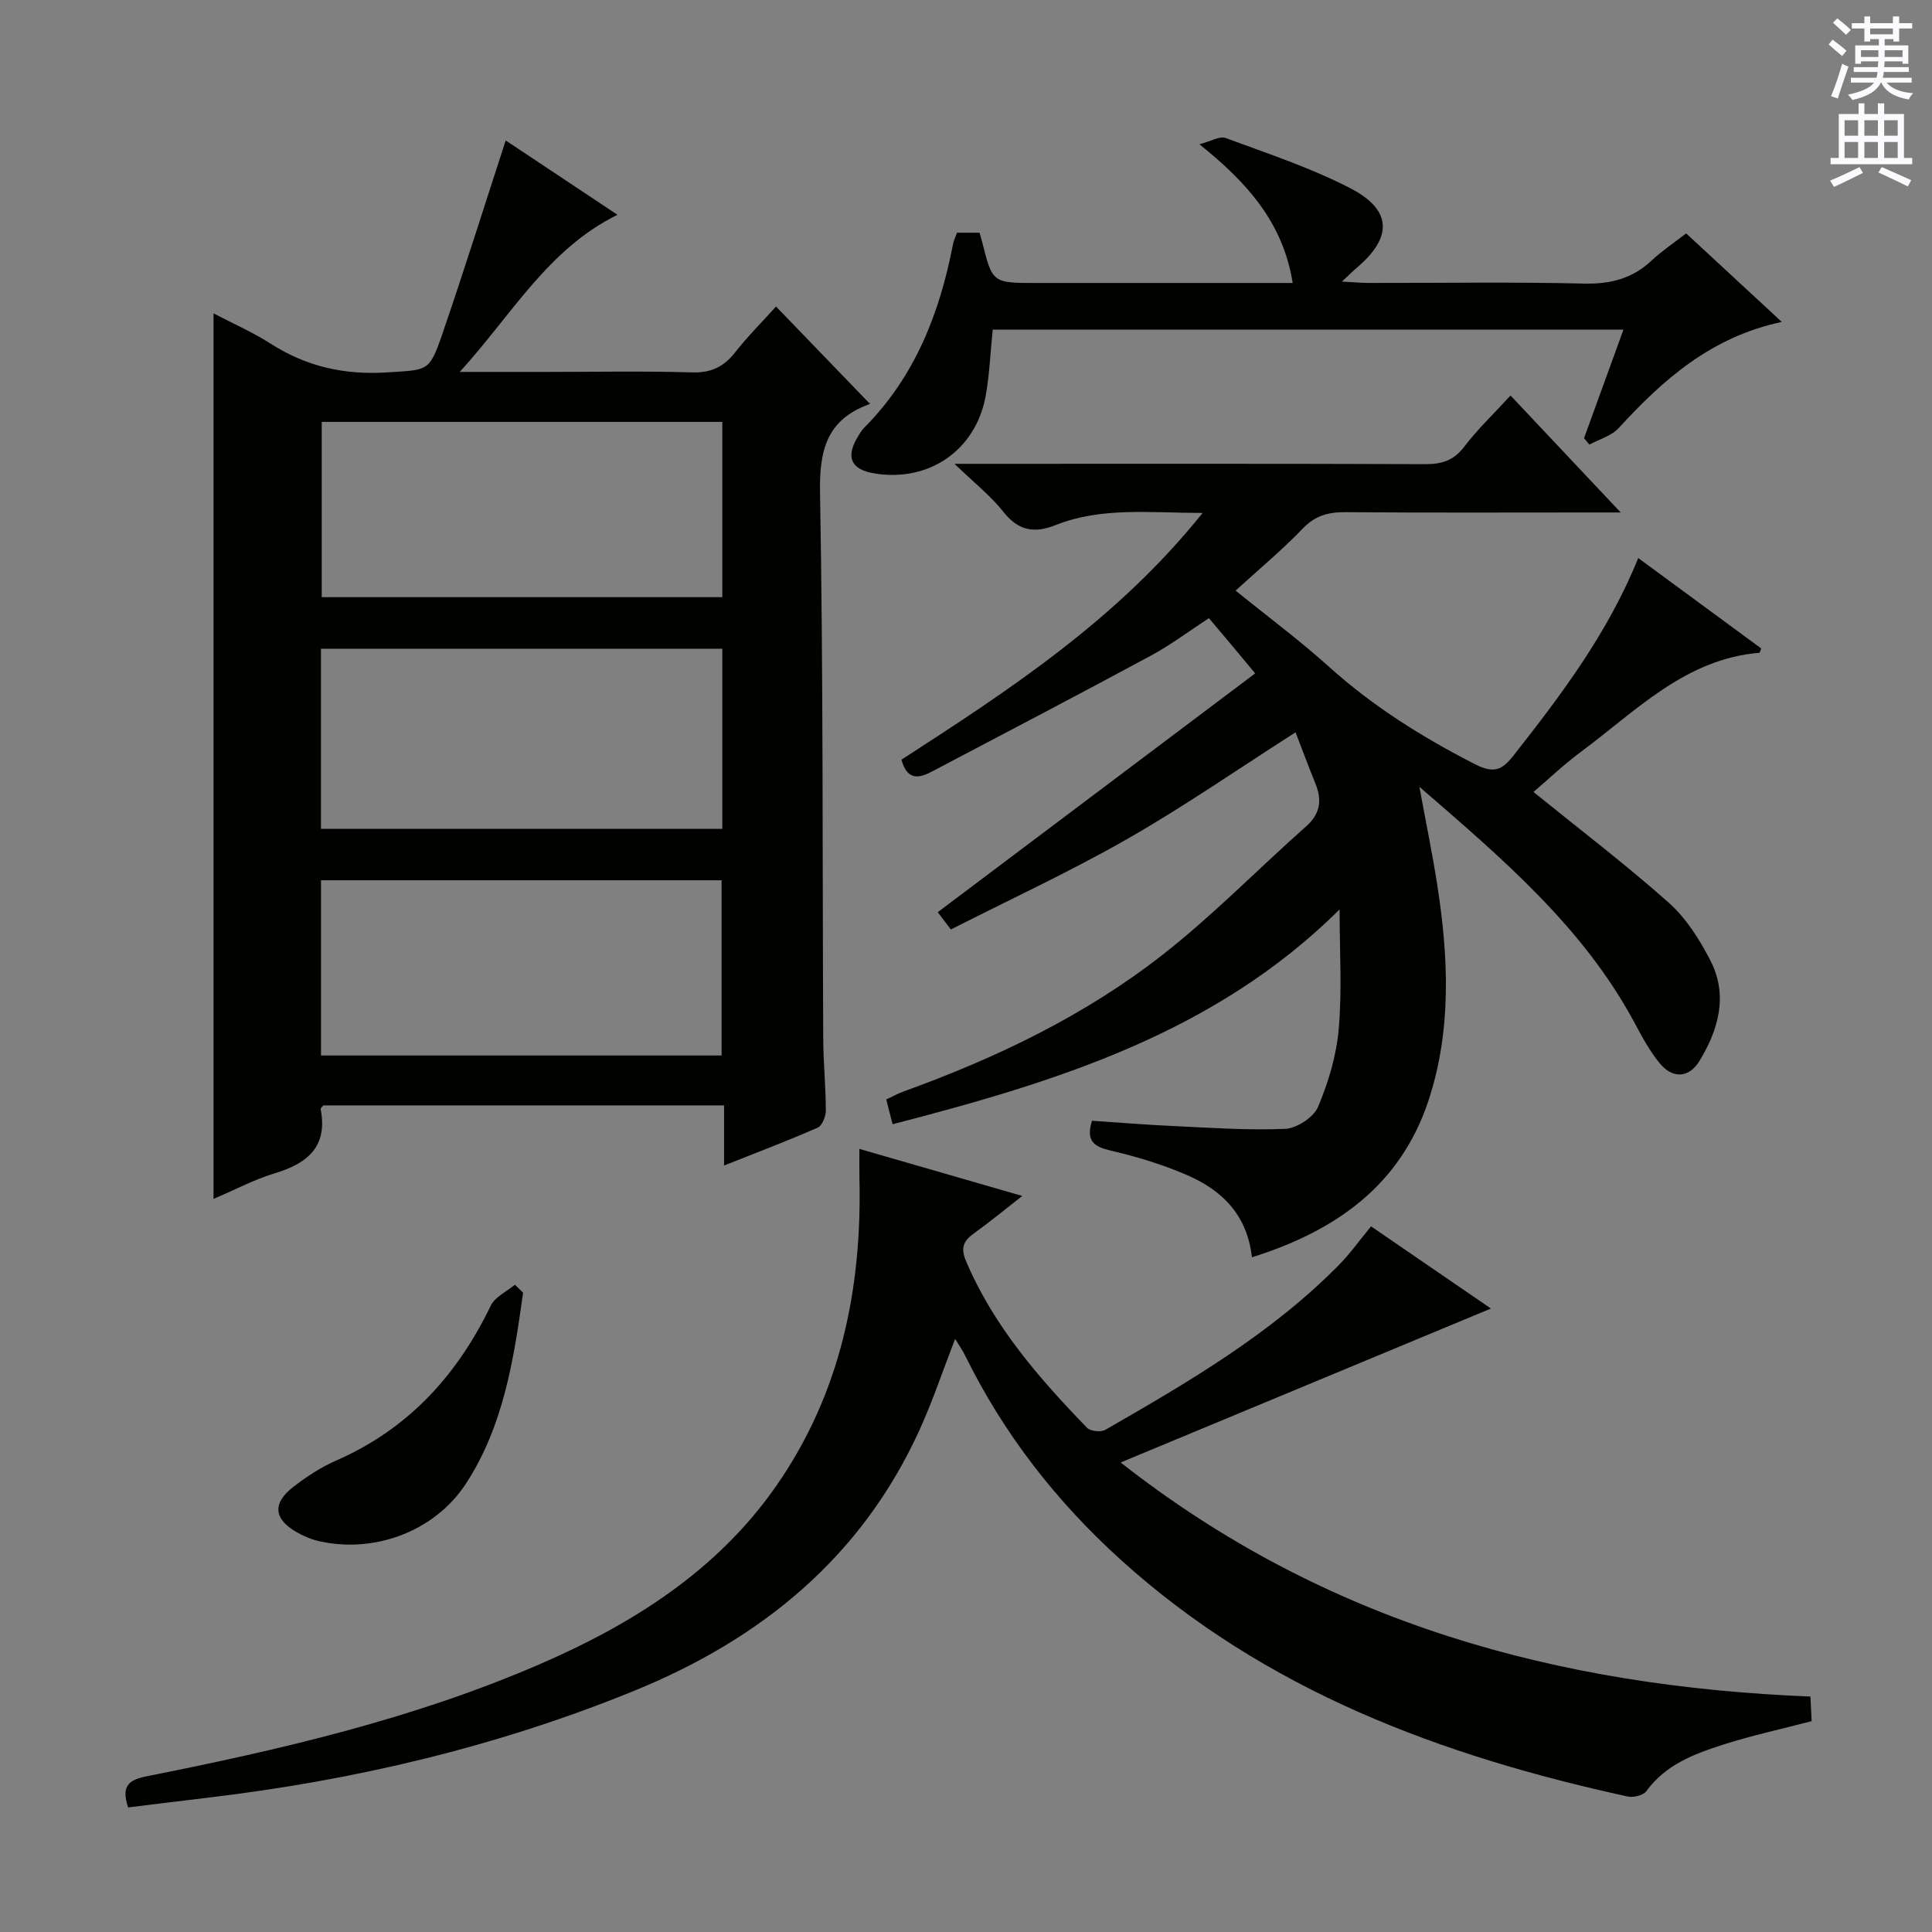
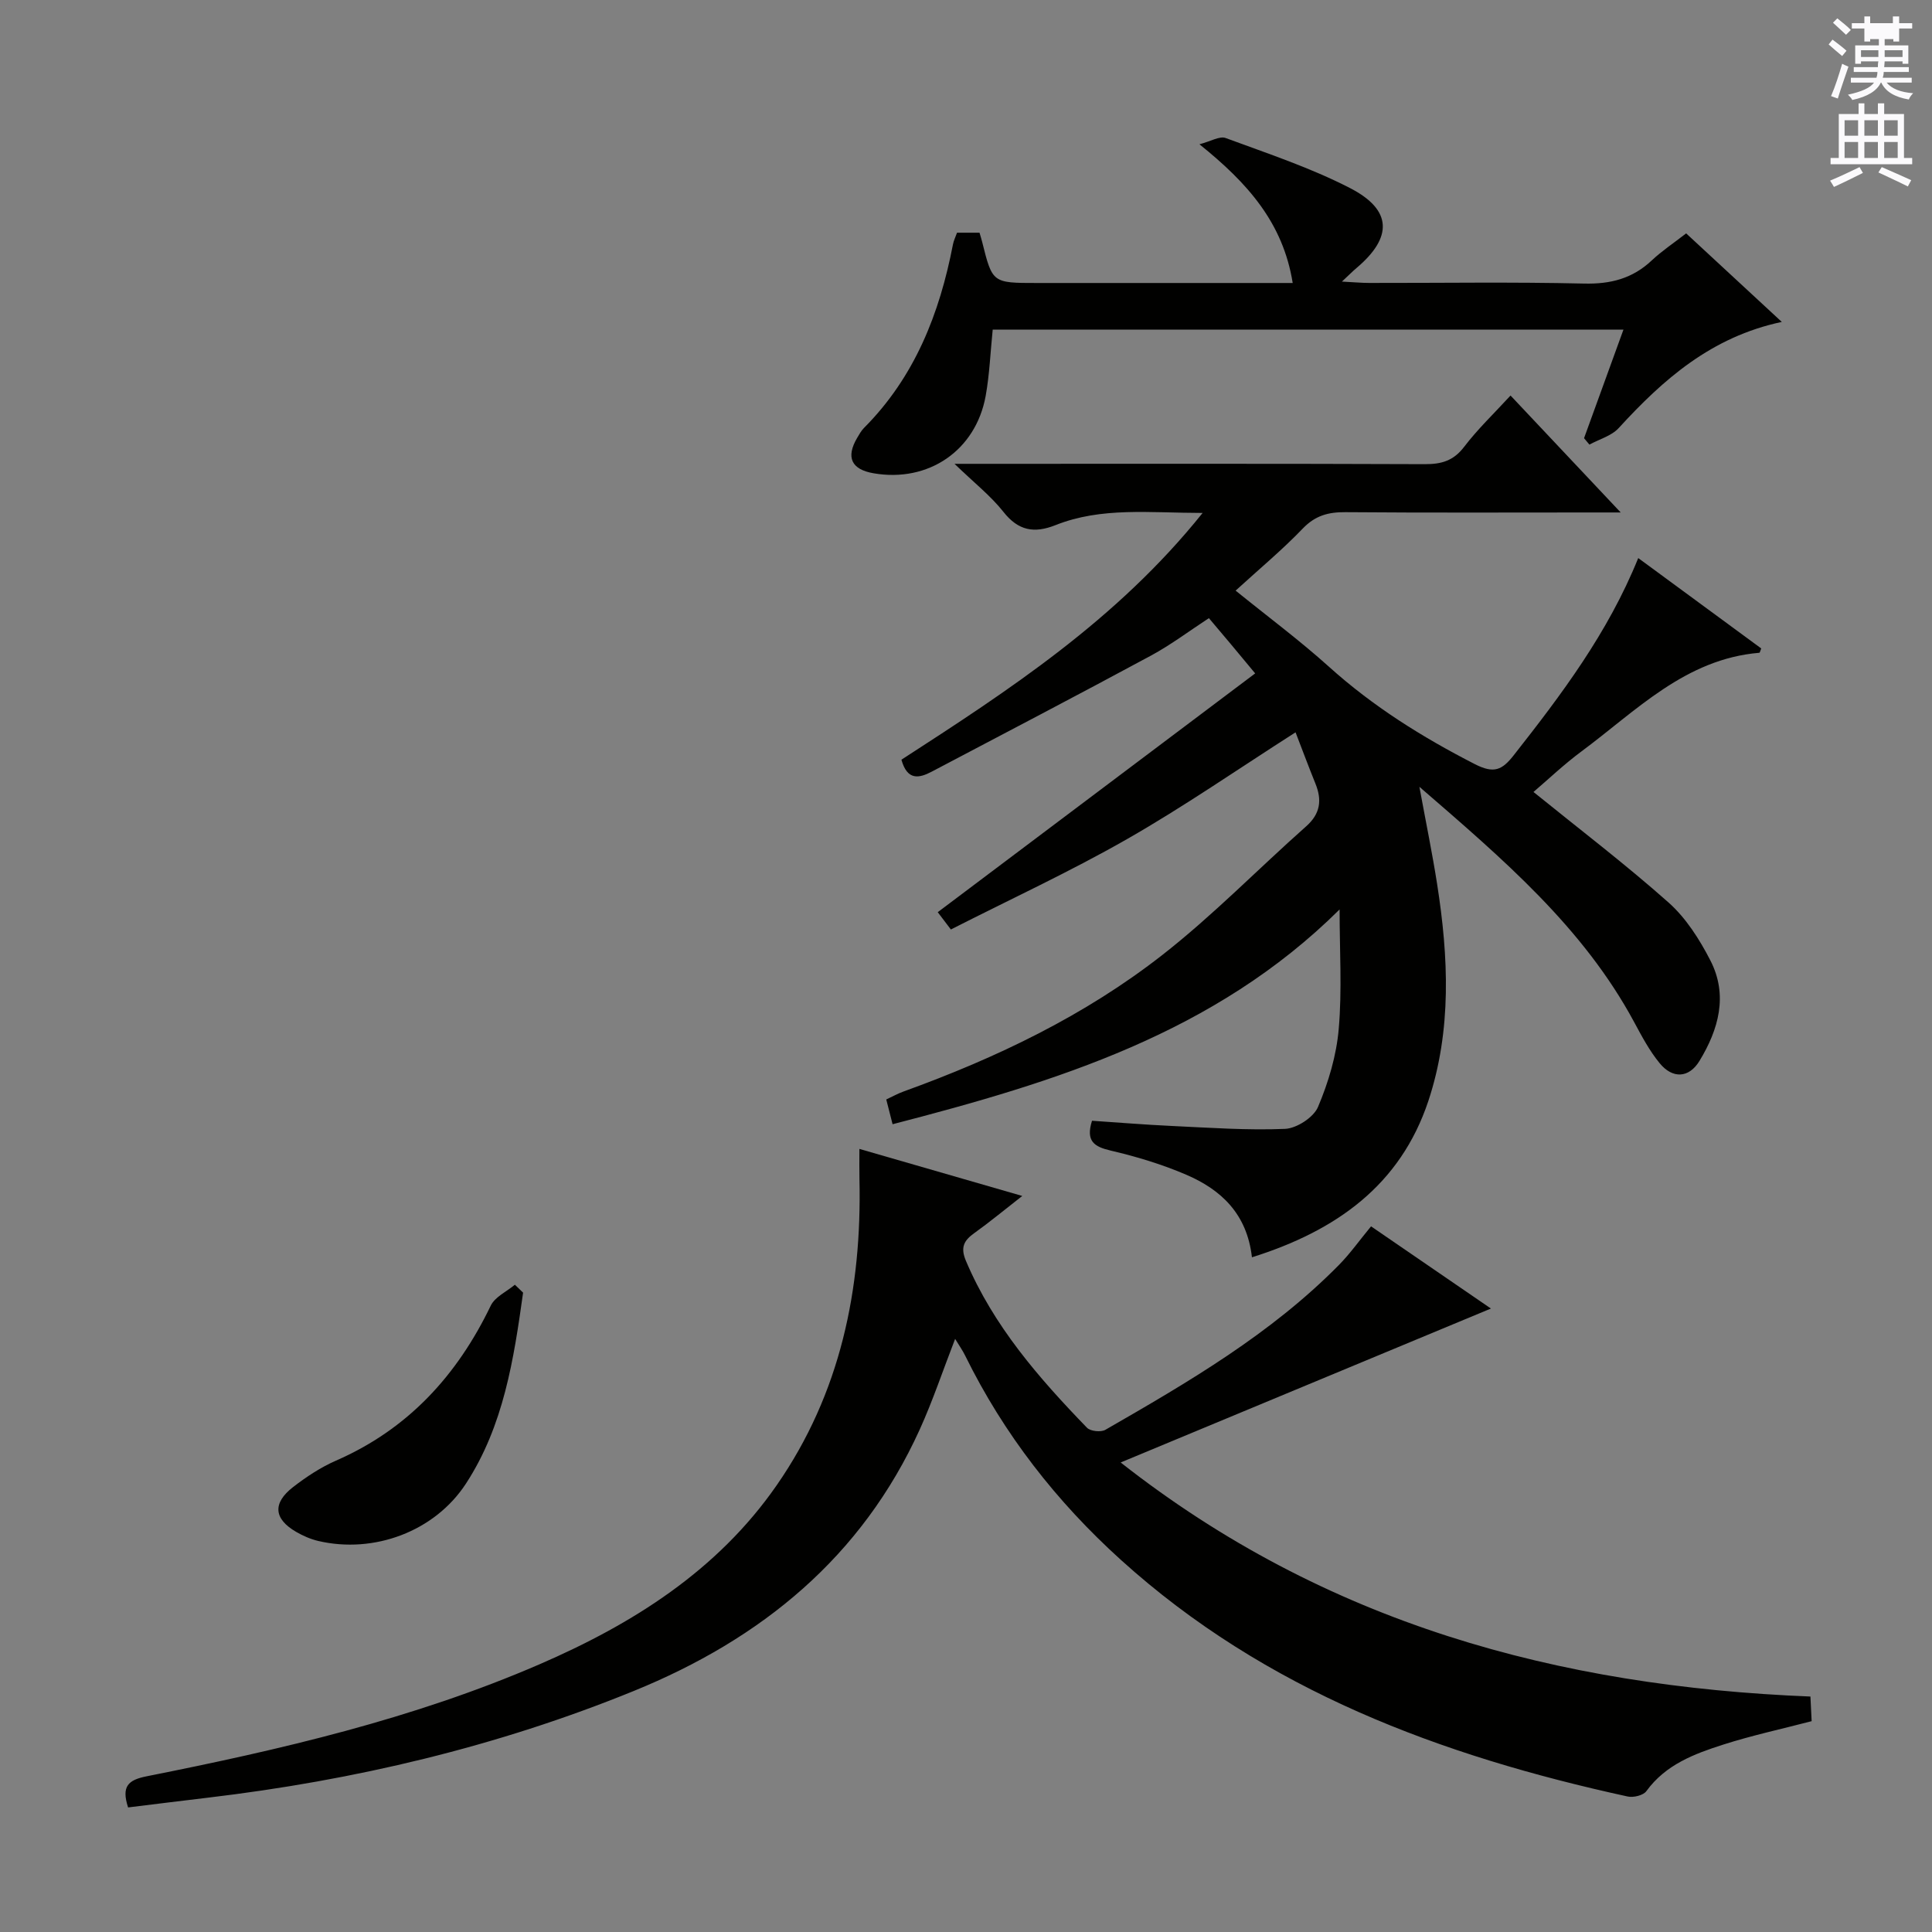
<svg xmlns="http://www.w3.org/2000/svg" enable-background="new 0 0 400 400" viewBox="0 0 400 400">
  <rect x="0" y="0" width="400" height="400" fill="#808080" stroke="none" />
  <g fill="#010100">
-     <path d="m149.91 241.31c0-4.43 0-8.21 0-12.45-27.91 0-55.44 0-82.98 0-.2.27-.58.57-.54.78 1.5 7.79-2.73 11.23-9.51 13.28-4.24 1.28-8.22 3.41-12.67 5.3 0-61.26 0-122.03 0-183.34 4.02 2.11 8.11 3.89 11.82 6.27 7.41 4.75 15.3 6.52 24.1 5.95 8.44-.55 8.73-.03 11.43-7.89 4.55-13.25 8.74-26.63 13.14-40.13 6.94 4.61 14.79 9.83 23.14 15.39-14.42 7.12-21.77 20.58-32.65 32.53h18.08c10 0 20-.2 29.99.1 3.91.12 6.54-1.11 8.9-4.1 2.66-3.38 5.72-6.44 8.51-9.54 6.49 6.74 12.79 13.26 19.33 20.04.32-.54.17.12-.18.25-8.69 3.2-10.2 9.51-10.04 18.29.67 37.64.48 75.3.66 112.95.02 4.98.53 9.95.54 14.93 0 1.22-.76 3.14-1.69 3.55-6.2 2.72-12.54 5.12-19.38 7.84zm-83.46-69.71h83.1c0-12.58 0-24.83 0-37.29-27.82 0-55.37 0-83.1 0zm83.1-84.25c-28 0-55.41 0-82.94 0v36.29h82.94c0-12.18 0-24.07 0-36.29zm-83.09 131.18h82.94c0-12.3 0-24.3 0-36.28-27.84 0-55.25 0-82.94 0z" />
    <path d="m259.2 260.31c-1.02-9.02-6.41-14.01-13.61-17.1-5-2.15-10.31-3.75-15.62-4.99-3.42-.8-5.22-1.93-3.88-6.18 5.39.36 10.96.82 16.54 1.08 7.81.36 15.64.93 23.43.6 2.41-.11 5.91-2.38 6.82-4.54 2.16-5.1 3.82-10.66 4.29-16.16.7-8.01.18-16.12.18-24.73-25.81 25.61-58.61 35.69-92.55 44.47-.53-2.08-.89-3.48-1.31-5.13 1.3-.6 2.43-1.24 3.64-1.67 19.19-6.94 37.51-15.71 53.59-28.3 10.44-8.17 19.76-17.76 29.7-26.57 2.97-2.63 3.31-5.45 1.92-8.87-1.42-3.51-2.74-7.05-4.11-10.6-11.93 7.62-23.1 15.37-34.86 22.09-11.81 6.75-24.2 12.47-36.5 18.73-1.24-1.63-2.1-2.77-2.72-3.58 21.89-16.47 43.63-32.82 65.72-49.44-2.32-2.8-3.68-4.43-5.04-6.06-1.38-1.65-2.78-3.3-4.54-5.38-4.06 2.65-7.87 5.53-12.02 7.77-15.05 8.12-30.21 16.03-45.34 24-2.64 1.39-5.08 1.91-6.3-2.46 22.18-14.36 44.58-28.9 62.36-51.09-11.05-.01-20.94-1.26-30.45 2.52-4.41 1.75-7.7 1.18-10.79-2.74-2.61-3.31-6.03-5.99-10.13-9.95h6.92c30.16 0 60.32-.05 90.49.07 3.44.01 5.9-.71 8.09-3.57 2.81-3.69 6.21-6.93 9.62-10.64 7.33 7.79 14.62 15.53 22.81 24.21-2.46 0-3.98 0-5.5 0-17.16 0-34.33.08-51.49-.06-3.53-.03-6.24.69-8.82 3.37-4.24 4.42-8.98 8.36-13.92 12.87 6.59 5.34 13.23 10.27 19.35 15.78 9.1 8.2 19.28 14.56 30.15 20.13 3.99 2.05 5.67 1.25 8.08-1.82 9.88-12.57 19.49-25.29 25.78-40.83 8.74 6.42 17.11 12.58 25.46 18.71-.18.42-.26.89-.39.9-15.34 1.29-25.48 12.01-36.85 20.44-3.59 2.66-6.84 5.76-9.91 8.38 9.51 7.7 19.04 14.96 27.97 22.89 3.61 3.21 6.42 7.64 8.66 12 3.7 7.2 1.7 14.29-2.28 20.82-2.15 3.52-5.53 3.73-8.22.45-2.09-2.54-3.68-5.53-5.25-8.45-10.57-19.66-27.13-33.76-44.5-48.78 1.38 7.51 2.68 13.8 3.67 20.13 2.36 15.09 3.06 30.2-1.82 44.93-5.82 17.44-19.08 26.87-36.52 32.35z" />
    <path d="m26.52 374.21c-1.42-4.37 0-5.69 3.86-6.45 27.7-5.51 55.19-11.88 81.24-23.15 19.36-8.37 36.93-19.43 49.19-37.11 13.19-19 17.65-40.58 17.13-63.4-.04-1.82-.01-3.64-.01-6.23 11.03 3.19 21.74 6.28 33.72 9.74-3.79 2.95-6.77 5.43-9.92 7.68-2.19 1.56-2.92 2.98-1.74 5.77 5.7 13.47 15.08 24.23 25.06 34.54.71.73 2.88.96 3.8.43 17.18-9.88 34.31-19.87 48.37-34.14 2.32-2.36 4.25-5.09 6.64-7.99 8.45 5.79 16.99 11.65 24.82 17.02-25.22 10.49-50.41 20.96-76.66 31.87 42.43 33.35 90.61 46.37 142.81 48.46.09 1.73.16 3.33.25 5.1-6.2 1.62-12.33 2.94-18.27 4.84-6.01 1.92-11.95 4.14-15.95 9.65-.63.87-2.67 1.37-3.86 1.11-38.65-8.43-74.99-21.91-104.92-48.98-13.34-12.06-24.25-26.05-32.22-42.24-.56-1.15-1.31-2.2-2.11-3.53-2.53 6.51-4.61 12.77-7.32 18.74-12.01 26.45-32.77 43.39-59.22 54.16-28.35 11.55-57.83 18.49-88.16 22.09-5.41.64-10.84 1.32-16.53 2.02z" />
    <path d="m277.83 58.3c2.43.12 4.03.28 5.64.28 14.83.02 29.66-.22 44.49.13 5.52.13 10.05-1.04 14.05-4.82 2.04-1.92 4.41-3.49 7.09-5.57 6.52 6.03 12.92 11.96 19.8 18.33-14.57 3.09-24.55 11.9-33.76 21.97-1.49 1.63-4.02 2.31-6.07 3.43-.37-.44-.74-.89-1.11-1.33 2.68-7.38 5.36-14.77 8.16-22.48-43.84 0-87.11 0-130.59 0-.48 4.65-.65 9.26-1.46 13.75-2.07 11.31-11.86 17.95-23.19 16-4.62-.79-5.79-3.3-3.41-7.34.42-.72.84-1.47 1.41-2.05 10.51-10.55 15.66-23.69 18.42-38 .15-.79.53-1.53.84-2.42h4.66c.2.7.4 1.31.55 1.92 2.12 8.49 2.12 8.49 11.32 8.49h46.99 5.98c-2-12.46-9.31-20.69-19.31-28.72 2.34-.6 4.19-1.76 5.44-1.29 8.68 3.21 17.56 6.14 25.76 10.37 8.75 4.51 8.82 10.21 1.32 16.54-.83.7-1.59 1.48-3.02 2.81z" />
    <path d="m108.3 267.63c-1.92 13.76-4.02 27.54-11.82 39.52-6.47 9.94-19.07 14.59-30.59 11.89-1.58-.37-3.15-1.06-4.57-1.88-4.64-2.69-4.94-5.94-.64-9.28 2.74-2.12 5.72-4.09 8.88-5.47 14.93-6.52 25.08-17.63 32.05-32.1.88-1.82 3.29-2.9 4.99-4.32.57.55 1.13 1.1 1.7 1.64z" />
  </g>
-   <path d="m378.6 9.2.8-1c.9.7 1.9 1.4 2.9 2.3l-.9 1.1c-1.1-.9-2-1.7-2.8-2.4zm.5 10.7c.9-2.1 1.6-4.3 2.3-6.7.4.2.8.4 1.3.6-.7 2.1-1.5 4.3-2.2 6.6zm.4-15.2.9-.9c1 .8 2 1.6 2.8 2.4l-1 1c-1-.9-1.9-1.8-2.7-2.5zm12.5-1.3h1.2v1.4h2.7v1.1h-2.7v2.7h-1.2v-.5h-1.8v1.3h4.9v3.8h-1.2v-.5h-3.7c0 .4-.1.9-.1 1.2h5.1v1h-5.2c0 .5-.1.9-.2 1.2h6v1h-5.2c1.1 1.3 2.9 2 5.5 2.2-.4.4-.7.8-.9 1.3-2.9-.5-4.8-1.6-5.7-3.5h-.1c-.8 1.7-2.7 2.9-5.9 3.6-.2-.4-.6-.8-.9-1.1 2.8-.6 4.6-1.4 5.4-2.5h-4.8v-1h5.3c.1-.3.2-.7.2-1.2h-4.9v-1h5c0-.4 0-.8.1-1.2h-3.6v.5h-1.2v-3.8h4.9v-1.3h-1.8v.5h-1.2v-2.7h-2.6v-1.1h2.6v-1.4h1.2v1.4h4.7v-1.4zm-6.7 8.4h3.6c0-.4 0-.9 0-1.4h-3.6zm1.9-4.7h4.7v-1.2h-4.7zm6.7 3.3h-3.7v1.4h3.7z" fill="#fbfafc" />
+   <path d="m378.6 9.2.8-1c.9.7 1.9 1.4 2.9 2.3l-.9 1.1c-1.1-.9-2-1.7-2.8-2.4zm.5 10.7c.9-2.1 1.6-4.3 2.3-6.7.4.2.8.4 1.3.6-.7 2.1-1.5 4.3-2.2 6.6zm.4-15.2.9-.9c1 .8 2 1.6 2.8 2.4l-1 1c-1-.9-1.9-1.8-2.7-2.5zm12.5-1.3h1.2v1.4h2.7v1.1h-2.7v2.7h-1.2v-.5h-1.8v1.3h4.9v3.8h-1.2v-.5h-3.7c0 .4-.1.9-.1 1.2h5.1v1h-5.2c0 .5-.1.9-.2 1.2h6v1h-5.2c1.1 1.3 2.9 2 5.5 2.2-.4.4-.7.8-.9 1.3-2.9-.5-4.8-1.6-5.7-3.5h-.1c-.8 1.7-2.7 2.9-5.9 3.6-.2-.4-.6-.8-.9-1.1 2.8-.6 4.6-1.4 5.4-2.5h-4.8v-1h5.3c.1-.3.2-.7.2-1.2h-4.9v-1h5c0-.4 0-.8.1-1.2h-3.6v.5h-1.2v-3.8h4.9v-1.3h-1.8v.5h-1.2v-2.7h-2.6v-1.1h2.6v-1.4h1.2v1.4h4.7v-1.4zm-6.7 8.4h3.6c0-.4 0-.9 0-1.4h-3.6zm1.9-4.7h4.7h-4.7zm6.7 3.3h-3.7v1.4h3.7z" fill="#fbfafc" />
  <path d="m384.7 21.4h1.3v2.2h2.8v-2.2h1.3v2.2h4.1v9.1h1.7v1.3h-16.9v-1.3h1.7v-9.1h4.1v-2.2zm.3 13.2.7 1.2c-1.8.9-3.8 1.9-6 2.9-.2-.4-.5-.8-.8-1.3 2.4-1 4.4-2 6.1-2.8zm-3.1-6.5h2.8v-3.2h-2.8zm0 4.6h2.8v-3.3h-2.8zm4.1-4.6h2.8v-3.2h-2.8zm0 4.6h2.8v-3.3h-2.8zm3.6 1.9c2.1.9 4.1 1.8 6.1 2.7l-.7 1.3c-2.2-1.1-4.2-2-6.1-2.9zm3.3-9.7h-2.8v3.2h2.8zm-2.8 7.8h2.8v-3.3h-2.8z" fill="#fbfafc" />
</svg>